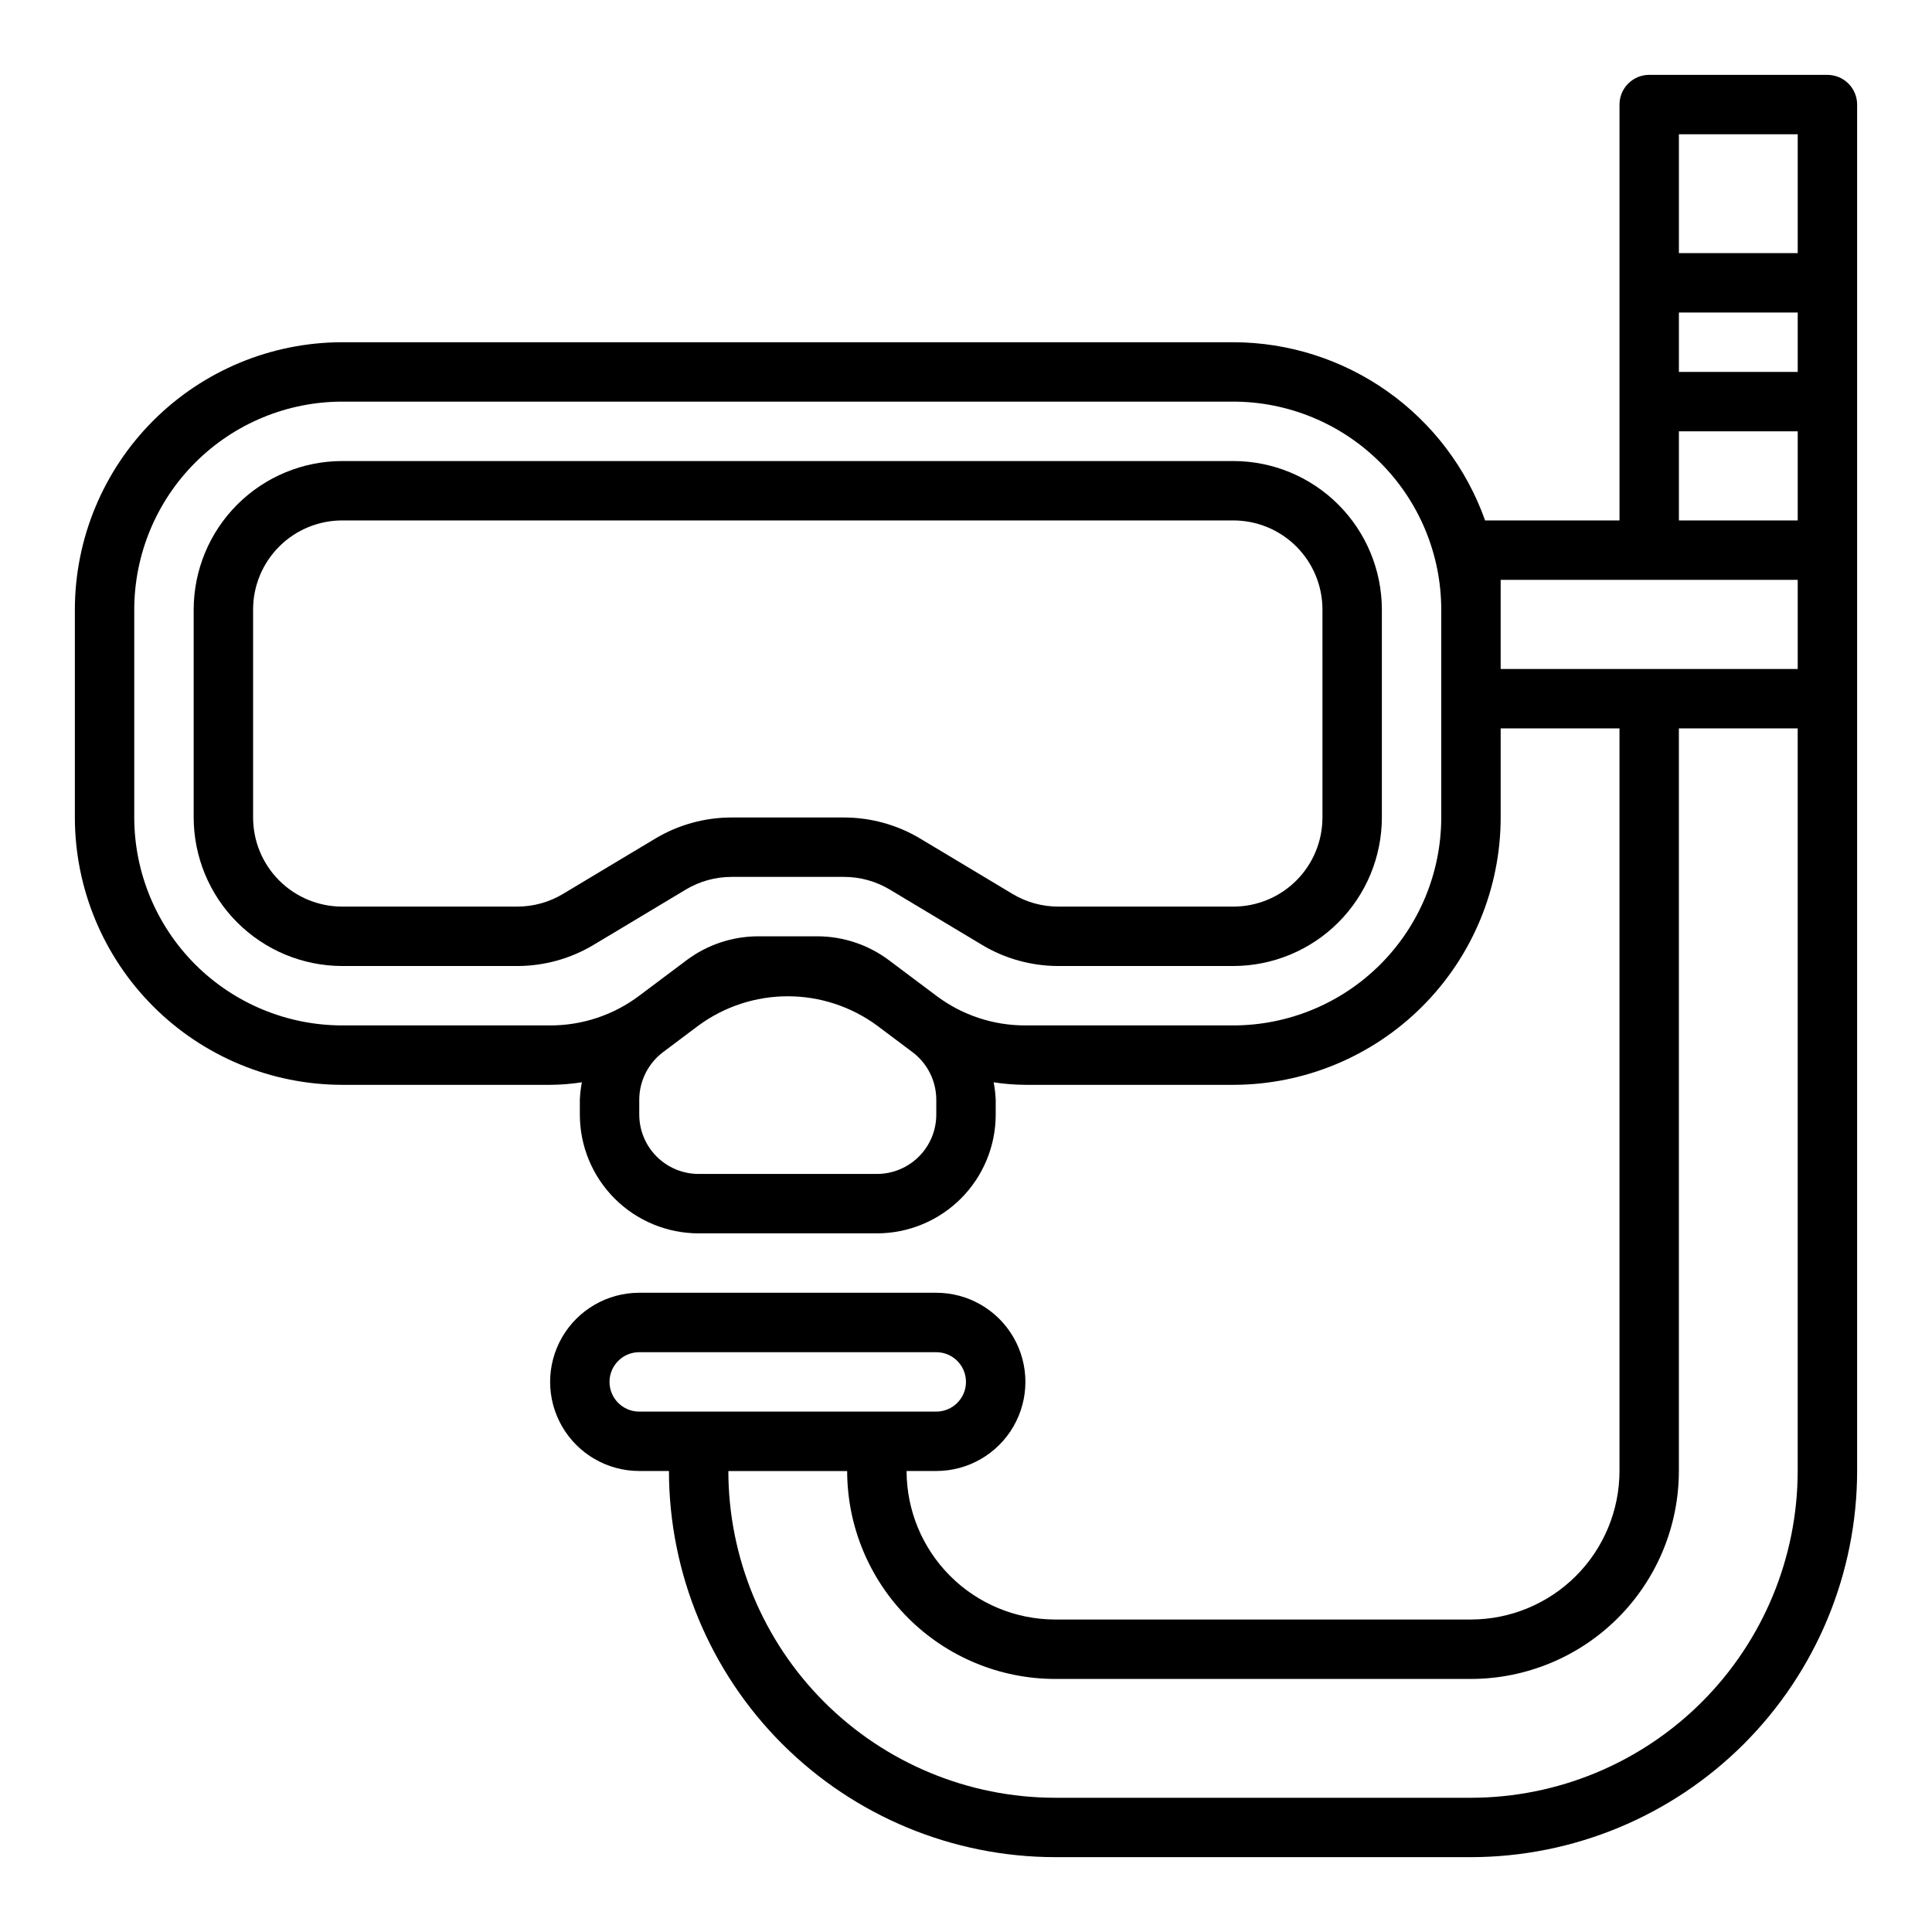
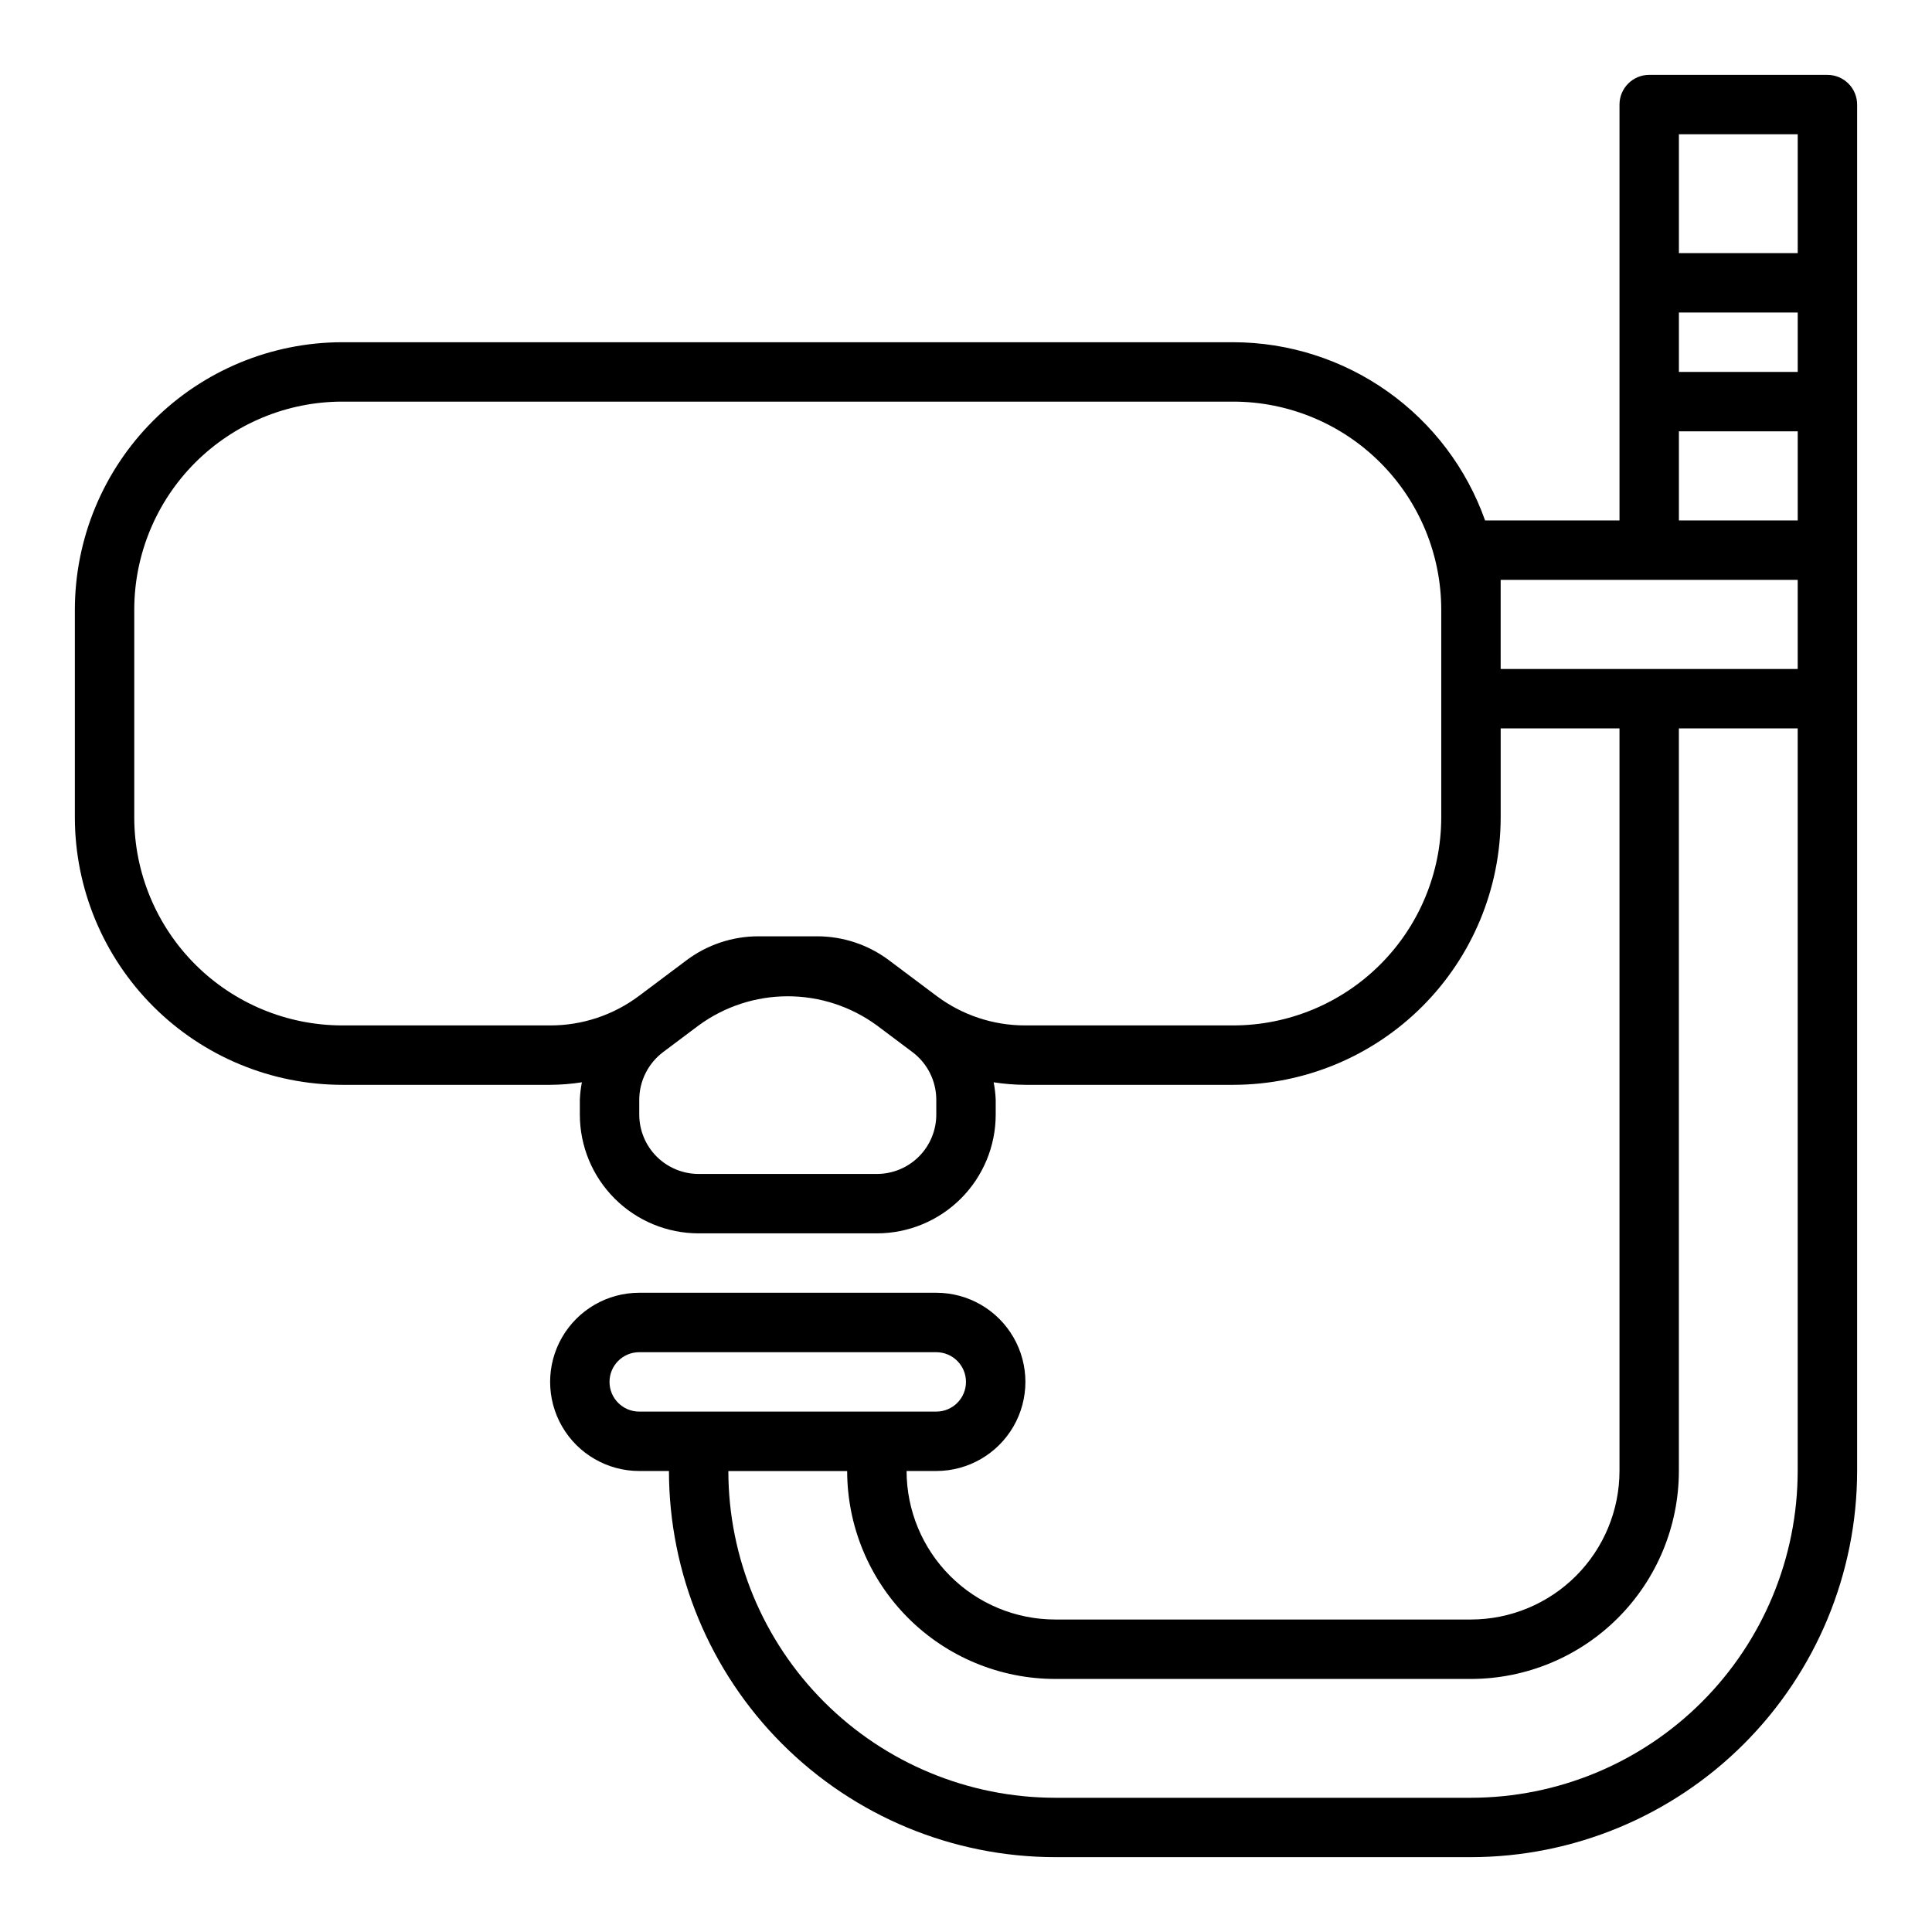
<svg xmlns="http://www.w3.org/2000/svg" fill="#000000" width="800px" height="800px" version="1.1" viewBox="144 144 512 512">
  <g>
-     <path d="m470.85 266.18h-236.16c-10.438 0.012-20.441 4.16-27.82 11.539-7.379 7.379-11.527 17.383-11.543 27.82v55.105-0.004c0.016 10.438 4.164 20.441 11.543 27.82 7.379 7.379 17.383 11.527 27.82 11.543h46.383-0.004c7.137 0 14.137-1.941 20.258-5.613l24.402-14.633v-0.004c3.668-2.203 7.867-3.367 12.145-3.367h29.789c4.281-0.004 8.484 1.16 12.156 3.367l24.402 14.633v0.004c6.113 3.672 13.113 5.609 20.246 5.613h46.383c10.434-0.016 20.438-4.164 27.816-11.543 7.379-7.379 11.531-17.383 11.543-27.82v-55.102c-0.012-10.438-4.164-20.441-11.543-27.82-7.379-7.379-17.383-11.527-27.816-11.539zm23.617 94.465-0.004-0.004c0 6.266-2.484 12.273-6.914 16.699-4.43 4.43-10.438 6.918-16.699 6.918h-46.383c-4.281 0.004-8.484-1.16-12.156-3.367l-24.402-14.633v-0.004c-6.113-3.668-13.113-5.609-20.246-5.613h-29.789c-7.133 0.004-14.137 1.941-20.254 5.613l-24.402 14.633v0.004c-3.668 2.203-7.867 3.367-12.148 3.367h-46.379c-6.266 0-12.273-2.488-16.699-6.918-4.43-4.426-6.918-10.434-6.918-16.699v-55.102c0-6.266 2.488-12.27 6.918-16.699 4.426-4.43 10.434-6.918 16.699-6.918h236.16c6.262 0 12.27 2.488 16.699 6.918 4.43 4.43 6.914 10.434 6.914 16.699z" />
    <path d="m628.29 163.84h-47.234c-4.348 0-7.871 3.527-7.871 7.875v110.21h-35.621c-4.887-13.793-13.922-25.738-25.867-34.195-11.945-8.457-26.215-13.012-40.848-13.035h-236.16c-18.785 0.02-36.793 7.492-50.074 20.773-13.285 13.281-20.754 31.289-20.777 50.074v55.105-0.004c0.023 18.785 7.492 36.793 20.777 50.074 13.281 13.285 31.289 20.754 50.074 20.777h55.105-0.004c2.82-0.016 5.633-0.238 8.418-0.672-0.297 1.52-0.48 3.059-0.543 4.606v3.938c0 8.352 3.316 16.359 9.223 22.266 5.902 5.902 13.914 9.223 22.262 9.223h47.234c8.352 0 16.359-3.32 22.266-9.223 5.906-5.906 9.223-13.914 9.223-22.266v-3.938c-0.066-1.547-0.246-3.086-0.543-4.606 2.785 0.434 5.598 0.656 8.414 0.672h55.105c18.781-0.023 36.793-7.492 50.074-20.777 13.281-13.281 20.754-31.289 20.773-50.074v-23.613h31.488v196.8c-0.012 10.434-4.164 20.438-11.543 27.816s-17.383 11.531-27.816 11.543h-110.21c-10.434-0.012-20.438-4.164-27.816-11.543s-11.531-17.383-11.543-27.816h7.871c8.438 0 16.234-4.504 20.453-11.809 4.219-7.309 4.219-16.309 0-23.617-4.219-7.305-12.016-11.809-20.453-11.809h-78.719c-8.438 0-16.234 4.504-20.453 11.809-4.219 7.309-4.219 16.309 0 23.617 4.219 7.305 12.016 11.809 20.453 11.809h7.871c0.031 27.129 10.824 53.141 30.008 72.328 19.188 19.184 45.199 29.977 72.328 30.008h110.21c27.129-0.031 53.141-10.824 72.328-30.008 19.184-19.188 29.977-45.199 30.008-72.328v-362.11c0-2.09-0.832-4.09-2.305-5.566-1.477-1.477-3.481-2.309-5.566-2.309zm-7.875 78.723h-31.488v-15.746h31.488zm0-62.977v31.488h-31.488v-31.488zm-31.488 78.719h31.488v23.617h-31.488zm-196.8 181.06c0 4.176-1.656 8.18-4.609 11.133-2.953 2.953-6.957 4.609-11.133 4.609h-47.234c-4.172 0-8.18-1.656-11.133-4.609-2.949-2.953-4.609-6.957-4.609-11.133v-3.938c0.016-4.949 2.348-9.609 6.297-12.594l9.445-7.086c6.856-5.016 15.125-7.723 23.617-7.723s16.766 2.707 23.617 7.723l9.445 7.086c3.957 2.981 6.285 7.641 6.297 12.594zm133.82-78.723c-0.016 14.609-5.824 28.617-16.156 38.949-10.332 10.328-24.336 16.141-38.945 16.156h-55.105c-8.52 0.023-16.812-2.742-23.617-7.871l-12.594-9.445c-5.457-4.074-12.082-6.281-18.895-6.301h-15.742c-6.812 0.02-13.434 2.227-18.895 6.301l-12.594 9.445c-6.805 5.125-15.098 7.891-23.617 7.871h-55.102c-14.609-0.016-28.617-5.828-38.949-16.156-10.328-10.332-16.141-24.34-16.156-38.949v-55.102c0.016-14.609 5.828-28.617 16.156-38.945 10.332-10.332 24.34-16.145 38.949-16.16h236.16c14.609 0.016 28.613 5.828 38.945 16.16 10.332 10.328 16.141 24.336 16.156 38.945v55.105zm15.742-55.105 0.004-7.867h78.719v23.617l-78.719-0.004zm-228.29 212.55c-4.348 0-7.871-3.523-7.871-7.871 0-4.348 3.523-7.871 7.871-7.871h78.719c4.348 0 7.875 3.523 7.875 7.871 0 4.348-3.527 7.871-7.875 7.871zm220.42 102.34h-110.21c-22.957-0.027-44.965-9.156-61.199-25.391-16.234-16.234-25.363-38.242-25.391-61.199h31.488c0.016 14.609 5.828 28.613 16.156 38.945 10.332 10.328 24.336 16.141 38.945 16.156h110.21c14.609-0.016 28.613-5.828 38.945-16.156 10.328-10.332 16.141-24.336 16.156-38.945v-196.8h31.488v196.8c-0.027 22.957-9.156 44.965-25.391 61.199-16.234 16.234-38.242 25.363-61.199 25.391z" />
  </g>
</svg>